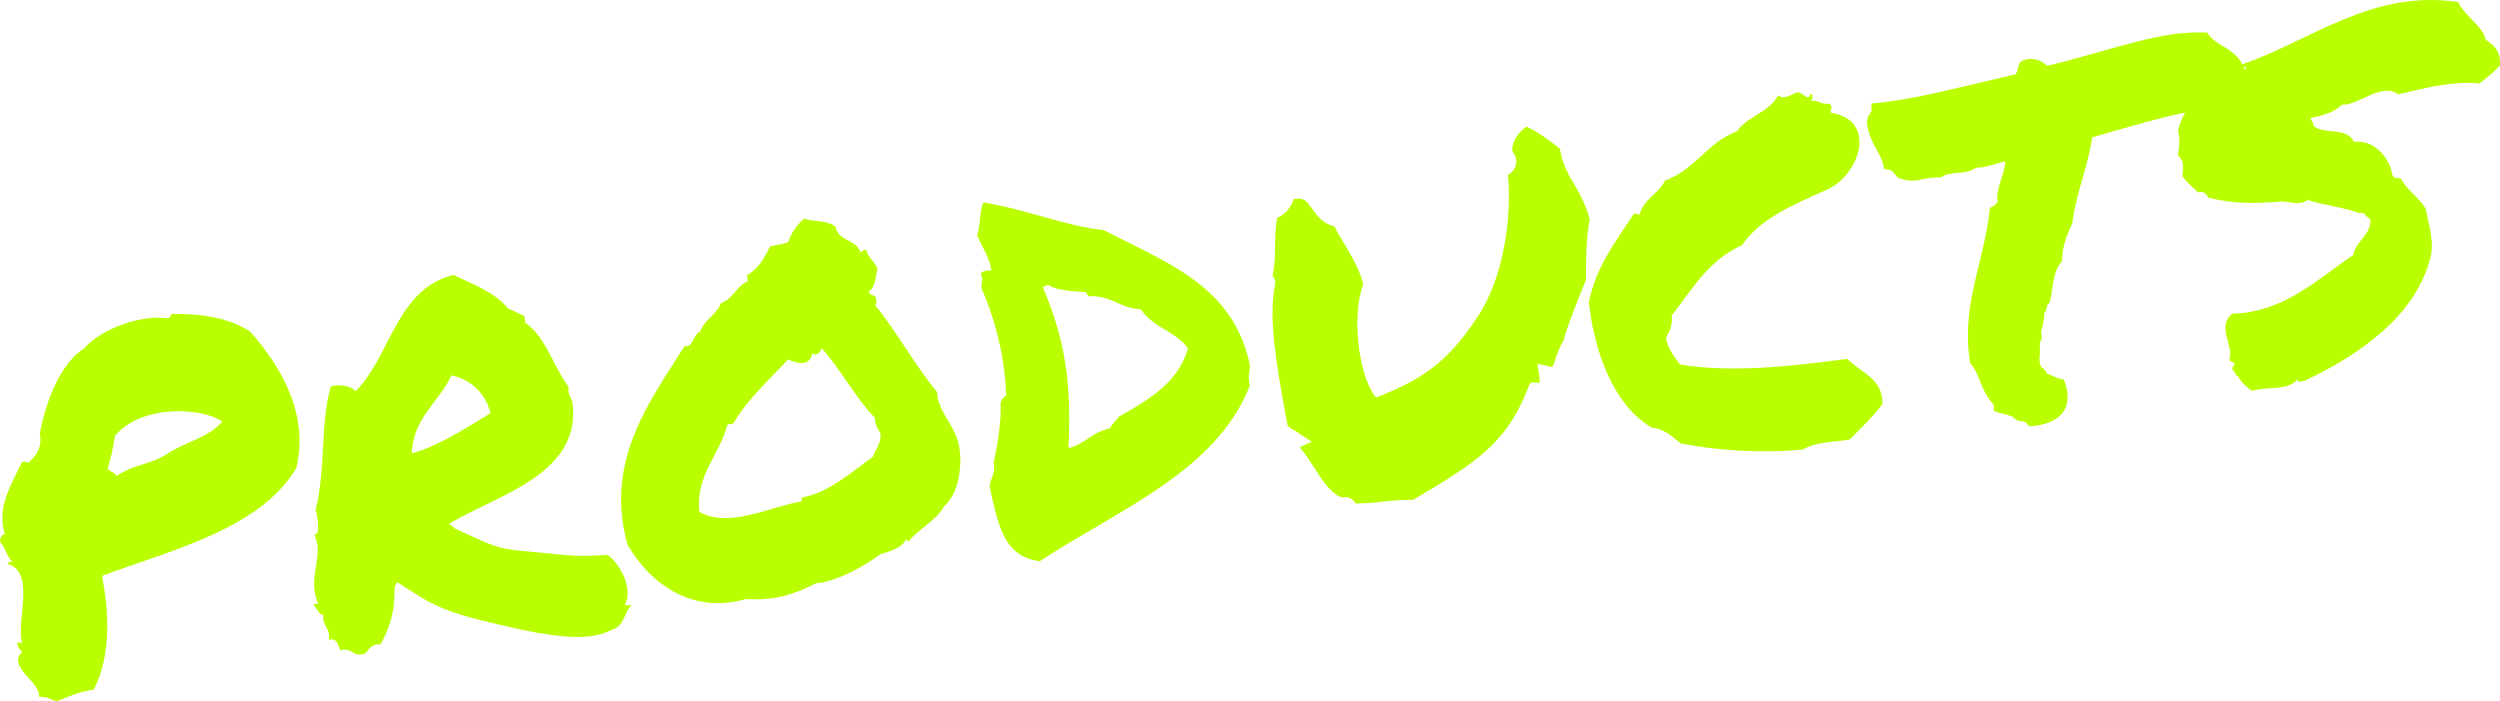
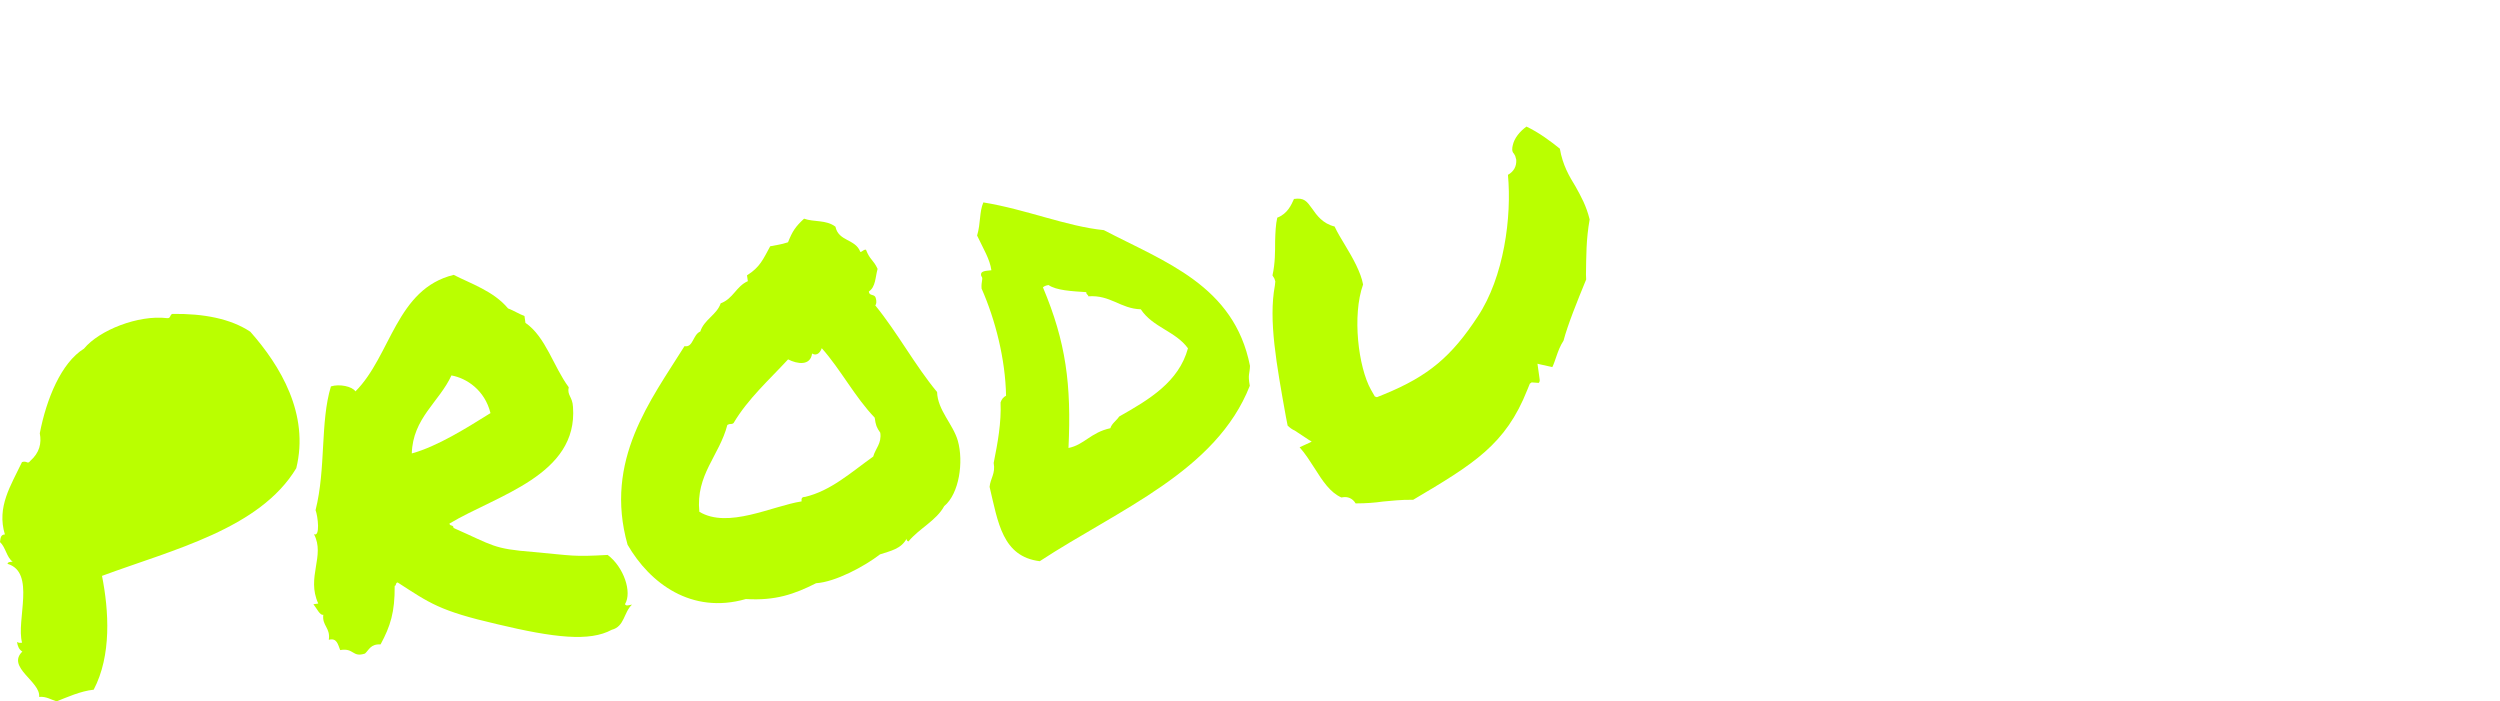
<svg xmlns="http://www.w3.org/2000/svg" id="a" viewBox="0 0 1017.557 285.466">
  <defs>
    <style>.c{isolation:isolate;}.d{fill:#baff00;}</style>
  </defs>
  <g id="b" class="c">
    <g class="c">
-       <path class="d" d="M5.158,228.599c-2.457-1.674-2.842-5.861-5.158-7.959.201-1.443.178-3.055,1.988-3.107-3.398-11.236,2.449-19.936,6.967-29.457,2.125-.703,2.178,1.107,3.369-.475,3.77-3.357,4.654-7.119,3.873-11.25,2.689-13.91,8.691-28.689,17.982-34.439,6.213-7.537,22.094-13.809,33.801-12.424,1.641.174,1.021-1.355,2.182-1.721,12.701-.17,23.699,1.92,31.723,7.256,12.242,13.83,24.107,33.572,18.711,55.541-14.906,24.715-50.086,33.092-79.074,43.832,2.797,14.15,3.943,32.369-3.387,46.324-5.375.553-11.066,3.172-15.088,4.746-2.316-.684-4.125-2.045-7.123-1.826.75-6.164-13.408-12.053-6.832-18.43-1.328-.824-1.918-2.152-2.168-3.936.451.34,1.072.455,2.062.314-2.496-9.141,5.666-28.67-5.922-32.09.086-.82,1.301-.789,2.094-.9ZM43.855,190.642c.816,1.502,2.826,1.422,3.473,3.15,6.799-4.795,14.096-4.609,20.924-9.203,7.025-4.623,17.043-6.639,22.205-13.02-8.273-5.705-32.514-7.146-43.629,5.727-.975,5.998-1.461,8.289-2.973,13.346Z" />
+       <path class="d" d="M5.158,228.599c-2.457-1.674-2.842-5.861-5.158-7.959.201-1.443.178-3.055,1.988-3.107-3.398-11.236,2.449-19.936,6.967-29.457,2.125-.703,2.178,1.107,3.369-.475,3.77-3.357,4.654-7.119,3.873-11.25,2.689-13.91,8.691-28.689,17.982-34.439,6.213-7.537,22.094-13.809,33.801-12.424,1.641.174,1.021-1.355,2.182-1.721,12.701-.17,23.699,1.92,31.723,7.256,12.242,13.83,24.107,33.572,18.711,55.541-14.906,24.715-50.086,33.092-79.074,43.832,2.797,14.15,3.943,32.369-3.387,46.324-5.375.553-11.066,3.172-15.088,4.746-2.316-.684-4.125-2.045-7.123-1.826.75-6.164-13.408-12.053-6.832-18.43-1.328-.824-1.918-2.152-2.168-3.936.451.34,1.072.455,2.062.314-2.496-9.141,5.666-28.67-5.922-32.09.086-.82,1.301-.789,2.094-.9ZM43.855,190.642Z" />
      <path class="d" d="M127.561,245.935c.594-.082,1.387-.193,1.98-.277-4.953-10.816,2.93-19.398-1.746-28.234,2.6,1.25,1.602-7.293.645-9.787,4.281-16.961,1.836-35.803,6.254-50.361,3.48-1.096,8.684-.01,9.979,2.031,14.518-14.562,16.559-41.711,39.992-47.43,6.752,3.496,16.277,6.598,22.115,13.654,2.348.883,4.354,2.217,6.699,3.098.139.99.277,1.982.389,2.773,8.275,5.705,11.387,17.789,17.619,26.207-.742,3.336,1.547,3.822,1.736,8.035,2.086,27.783-30.914,35.854-50.289,47.463.168,1.188,1.67.371,1.666,1.787,16.361,7.193,15.934,8.465,32.479,9.777,16.572,1.506,16.033,1.986,30.264,1.199,6.551,4.936,10.008,15.154,7.055,20.014.336.963,1.668.371,2.855.203-3.402,3.104-2.99,8.904-8.254,10.248-9.006,4.904-23.373,3.285-46.779-2.311-23.381-5.398-27.25-8.49-40.355-16.949-.99.139-.428,1.271-1.221,1.383.09,10.691-1.732,16.402-5.738,23.832-4.072-.236-4.729,2.279-6.344,3.719-5.209,1.74-4.379-2.414-10.096-1.408-.928-2.293-1.316-5.066-4.629-4.197.719-4.949-2.816-5.662-2.24-10.188-1.359.393-2.568-2.467-4.035-4.281ZM167.611,184.562c10.502-2.891,22.371-10.416,32.029-16.418-2.326-9.369-9.67-14.195-15.889-15.34-4.947,10.793-15.738,17.359-16.141,31.758Z" />
      <path class="d" d="M255.432,221.705c-9.682-34.391,9.494-58.898,23.18-80.818,3.533.715,3.377-4.717,6.434-5.955,1.539-4.861,6.719-6.801,8.287-11.465,5.18-1.939,6.295-6.945,11.051-9.025-.111-.793-.223-1.586-.334-2.377,5.383-3.383,6.549-6.576,9.445-11.83,2.746-.588,3.961-.557,7.246-1.625,1.793-4.492,2.955-6.271,6.527-9.602,4.041,1.451,8.938.359,12.777,3.254,1.26,6.084,8.164,4.91,10.133,10.291.99-.139,1.076-.961,2.293-.93,1.602,4.219,2.988,4.023,4.732,7.816-.939,3.365-.779,7.383-3.555,9.186.08,2.01,2.346.883,2.795,2.637.393,1.359.334,2.377-.178,3.055,9.025,11.053,16.152,24.393,25.15,35.246.238,7.439,6.477,13.025,8.439,19.818,2.416,8.547.604,21.529-5.547,26.633-3.209,5.904-10.23,9.115-14.543,14.365-.424-.141-.875-.482-.76-1.104-2.246,4.15-6.574,4.963-10.82,6.365-6.377,4.938-18.215,11.246-26.023,11.738-8.863,4.477-16.562,7.174-28.582,6.441-22.135,6.342-39.078-6.424-48.148-22.115ZM284.652,208.304c11.693,7.043,29.564-2.336,41.617-4.23-.166-1.189.146-1.842,1.363-1.809,10.557-2.494,18.605-9.887,27.785-16.428.941-3.365,3.49-5.338,2.879-9.695-1.523-2.211-1.832-2.977-2.277-6.145-8.041-8.361-13.871-19.662-21.545-28.279-.428,1.273-1.734,3.479-3.938,2.172-.691,5.145-6.062,4.285-9.766,2.381-7.711,8.355-16.328,16.029-22.207,25.945-1.104.76-1.018-.059-2.52.758-3.279,12.578-12.914,20.193-11.393,35.33Z" />
      <path class="d" d="M402.787,198.168c.318-3.479,2.473-5.396,1.662-9.729,1.66-8.314,3.148-16.398,2.801-24.631.426-1.271,1.107-2.176,2.24-2.738-.279-14.906-4.344-30.898-9.971-43.639-.221-3.002.828-4.158-.104-5.037-.729-2.32,2.127-2.115,4.107-2.395-.641-4.557-3.232-8.635-5.822-14.127,1.51-5.061.869-9.615,2.547-13.486,17.363,2.811,33.895,9.779,49.051,11.283,24.637,12.898,53.043,22.438,59.475,55.266-.121,3.451-.941,3.363-.074,8.088-13.686,34.846-53.32,50.314-85.502,71.398-15.215-1.902-16.965-15.793-20.41-30.254ZM424.496,116.949c9.398,22.312,11.621,39.572,10.402,65.393,6.48-1.314,9.01-6.314,17.047-8.051.543-1.895,2.582-3.191,3.574-4.744,12.35-6.986,24.273-14.115,28.01-27.77-5.018-6.969-14.322-8.49-19.197-15.883-8.316-.244-12.348-5.941-21.344-5.283-.111-.791-.904-.68-.846-1.697-5.91-.383-12.217-.707-15.354-2.895-.99.141-1.754.451-2.293.93Z" />
      <path class="d" d="M519.082,114.562l-.365-1.16c-.254-.369-.535-.936-.789-1.305,1.115-5.002,1.068-9.643,1.078-13.883.094-3.65.242-6.902.871-9.615,4.219-1.604,5.727-5.248,6.807-7.623,4.16-.584,5.174.889,7.43,4.004,1.775,2.58,4.285,6.064,9.092,7.205,1.154,2.465,2.732,5.07,4.311,7.676,3.155,5.211,6.397,11.018,7.292,15.943-4.5,12.549-1.945,33.598,3.182,42.775l1.605,2.803.85.285,3.059-1.238c17.949-7.369,27.33-15.354,37.973-31.592,10.672-16.043,13.896-40.531,12.295-57.676,2.436-1.354,3.545-3.527,3.381-6.131l-.422-1.557-.535-.936c-.93-.879-.73-2.32-.473-3.367.602-2.91,2.842-5.65,5.59-7.65,5.199,2.5,9.717,5.904,13.584,8.996,1.145,6.705,3.795,11.182,6.416,15.459,2.168,3.936,4.309,7.674,5.711,13.334-1.461,8.285-1.363,14.736-1.494,22.43l.08,2.008c-3.611,8.787-7.508,18.426-9.221,24.926-1.334,2.006-2.217,4.352-2.928,6.471-.285.848-1.141,3.393-1.621,4.27l-5.006-1.115-1.045-.258.166,1.188.725,5.15c.082.594-.031,1.217-.398,1.471l-2.857-.205-.736.508-1.053,2.57c-8.791,22.244-21.82,30.135-46.436,44.701-5.26-.066-8.824.434-12.221.707-3.564.502-6.762.75-11.203.768-1.324-2.236-3.417-2.752-5.001-2.529-.396.057-.594.084-.793.111-4.521-1.988-7.592-6.605-10.975-11.988-1.805-2.775-3.637-5.752-6.035-8.443l3.795-1.744,1.133-.564-1.102-.652-5.791-3.832c-1.074-.457-1.977-1.139-2.908-2.018l-.729-3.734c-3.77-21.08-7.123-39.191-4.461-53.299l.174-1.643Z" />
-       <path class="d" d="M646.71,123.086c2.805-14.533,11.031-24.979,18.354-36.109.99-.139,1.641.174,2.291.486,1.344-6.248,7.686-8.553,10.357-13.977,12.484-4.584,16.836-15.293,29.293-20.072,4.002-6.016,13.623-7.977,16.723-14.672,1.891,1.955,5.062.098,7.131-1.002,2.887-1.012,5.023,4.143,5.938.58,1.811-.053.531,2.35.389,2.771,2.549-.559,3.844,1.479,7.438,1.178,1.58,1.191.447,1.756.502,3.564,19.623,3.1,11.537,26.049-2.023,31.59-13.309,5.908-26.844,11.65-34.023,22.355-13.875,6.191-20.465,18.225-28.691,28.672.586,4.16-1.09,6.617-2.34,9.217,1.064,4.697,3.492,7.588,5.746,10.703,21.291,3.473,45.342.699,68.146-2.303,5.447,5.697,14.438,7.867,14.299,18.389-3.914,5.195-8.734,9.711-13.326,14.395-4.697,1.064-13.438.678-19.018,4.088-16.324,1.689-35.076.486-49.834-2.488-3.416-2.754-6.691-5.928-11.811-6.422-16.297-9.623-23.543-32.439-25.539-50.943Z" />
-       <path class="d" d="M764.06,61.349c-1.633-3.002-3.494-6.174-4.217-11.322.09-2.236.941-3.365,1.934-4.92l-.021-3.025,2.803-.191c2.178-.305,4.355-.611,6.535-.918,9.705-1.363,19.865-3.801,30.422-6.295,6.057-1.459,12.312-2.943,18.961-4.482.172-.227.457-1.074.598-1.498.285-.848.371-1.668.826-2.742l.852-1.129,1.16-.365c.596-.084.963-.338,1.359-.395,3.961-.557,6.445,1.318,8.055,2.707,6.65-1.541,13.445-3.506,20.635-5.525,10.104-2.834,20.775-5.951,30.678-7.342,4.357-.613,8.375-.773,12.023-.682l1.613-.023.986,1.275c1.24,1.643,3.246,2.979,5.223,4.113,4.406,2.613,9.717,5.906,10.008,15.156l-.031,1.215-.709.705c-.482.877-1.021,1.357-1.758,1.865-.367.252-.906.732-.879.93l-.74,1.922-2.377.334c-1.781.25-3.113.842-4.586,1.855-.934.535-2.236,1.324-3.766,1.943l-.793.111c-1.611.025-3.396.277-5.178.527-7.725,1.086-17.064,3.609-25.414,5.996-6.029,1.652-11.859,3.281-16.699,4.77-.92,6.391-2.572,11.873-4.055,17.133-1.627,5.682-3.109,10.939-4.002,17.527l-.285.85c-1.848,4.096-3.668,8.393-3.906,13.877l-.059,1.018-.682.904c-2.268,2.543-3.188,8.932-3.648,12.834-.115.621-.23,1.244-.371,1.668l-.23,1.246-1.049,1.156c-.113.621-.146,1.838-1.166,3.193.051,1.809-.32,3.479-.691,5.148-.398,1.471-.799,2.939-.49,3.703l.141.99c-.088.82-.371,1.668-.883,2.348.223,1.584.049,3.223.074,4.834-.174,1.643-.346,3.281.498,4.982.451.338,1.779,1.162,2.398,2.691.65.312,1.498.596,2.146.91,1.074.453,1.951.938,2.996,1.193l1.668.373.619,1.527c1.432,4.443,1.34,8.094-.449,11.172-1.988,3.107-5.924,5.275-11.074,6-.594.084-.99.139-1.584.223l-1.189.166-1.129-.85c-.029-.197-.48-.539-.734-.908l-.848-.285c-1.414-.002-3.082-.373-4.52-1.988-.652-.312-1.471-.398-2.121-.713-1.047-.256-2.092-.514-3.139-.77l-2.346-.883.174-1.641c-.254-.367-.309-.764-.365-1.16-2.568-2.467-4.088-6.09-5.324-9.148-.984-2.689-2.166-5.352-4.084-7.506l-.139-.99c-2.199-15.648,1.082-28.227,4.051-40.156,1.512-6.475,3.197-13.174,4.004-20.355l.174-1.643,1.502-.816c.197-.027.566-.281.906-.732.17-.225.512-.678.682-.904-.445-3.168.666-6.758,1.807-10.15.684-2.318,1.367-4.637,1.342-6.25-1.584.223-2.941.617-4.867,1.291-1.359.393-2.916.812-4.5,1.035-.793.111-1.586.223-2.406.137-1.84,1.27-3.793,1.744-5.379,1.967-.791.111-1.584.223-2.404.137-.791.111-1.584.223-2.178.307-1.584.223-2.746.588-3.68,1.123l-.936.535-.818-.086c-1.217-.031-2.207.107-3.396.273-.791.111-1.584.225-2.377.336-.791.111-1.555.42-2.348.531-2.18.307-4.783.471-8.428-1.037l-.959-1.076c-.986-1.275-1.693-1.984-2.514-2.07l-2.062-.316-.506-2.152c-.447-1.754-1.293-3.453-2.363-5.322Z" />
-       <path class="d" d="M886.522,63.326c.406-4.299.977-5.994-.004-10.098,2.887-13.938,17.301-20.609,27.748-25.309-.139-.99-1.668-.371-1.467-1.814,27.375-9.301,52.455-30.6,87.744-25.258,2.844,5.863,10.076,9.895,11.252,15.385,3.559,2.328,6.127,4.793,5.719,10.508-2.467,2.566-5.357,4.992-8.277,7.221-11.877-1.158-23.906,2.35-33.104,4.451-6.777-5.107-15.736,4.434-23.033,4.248-2.809,3.02-7.479,4.281-12.572,5.402.023,1.611,1.383,1.219,1.039,3.084,4.178,3.855,14.002.455,16.477,6.572,9.139-1.08,15.029,7.785,15.611,13.359,1.152,2.463,2.289.484,3.926,2.074,1.52,3.623,7.084,7.285,9.732,11.76,1.482,7.668,3.506,13.443,1.963,19.721-5.881,24.256-29.875,40.352-51.48,50.457-1.02-.059-2.889,1.014-2.545-.854-3.744,4.969-12.311,2.941-18.707,4.85-2.26-1.703-4.32-3.432-5.701-6.064-1.412-.004-.926-2.293-2.143-2.326-.111-.791.031-1.215.342-1.863,2.012-1.496-1.977-1.137-1.605-2.805,1.908-5.115-5.514-13.363,1.258-18.355,21.527-.602,35.477-14.885,49.158-23.875,1.031-5.6,6.582-7.793,6.99-13.504.316-2.064-2.033-1.533-2.283-3.316-1.695-.568-2.461-.26-2.461-.26-6.416-2.533-15.408-3.287-20.75-5.363-2.918,2.227-5.715,1.004-10.41.654-10.582.881-20.453,1.057-30.121-1.625-.791-1.303-1.607-2.803-4.125-2.045-2.117-2.127-4.602-3.998-6.377-6.576.262-3.875.748-6.164-1.793-8.436Z" />
    </g>
  </g>
</svg>